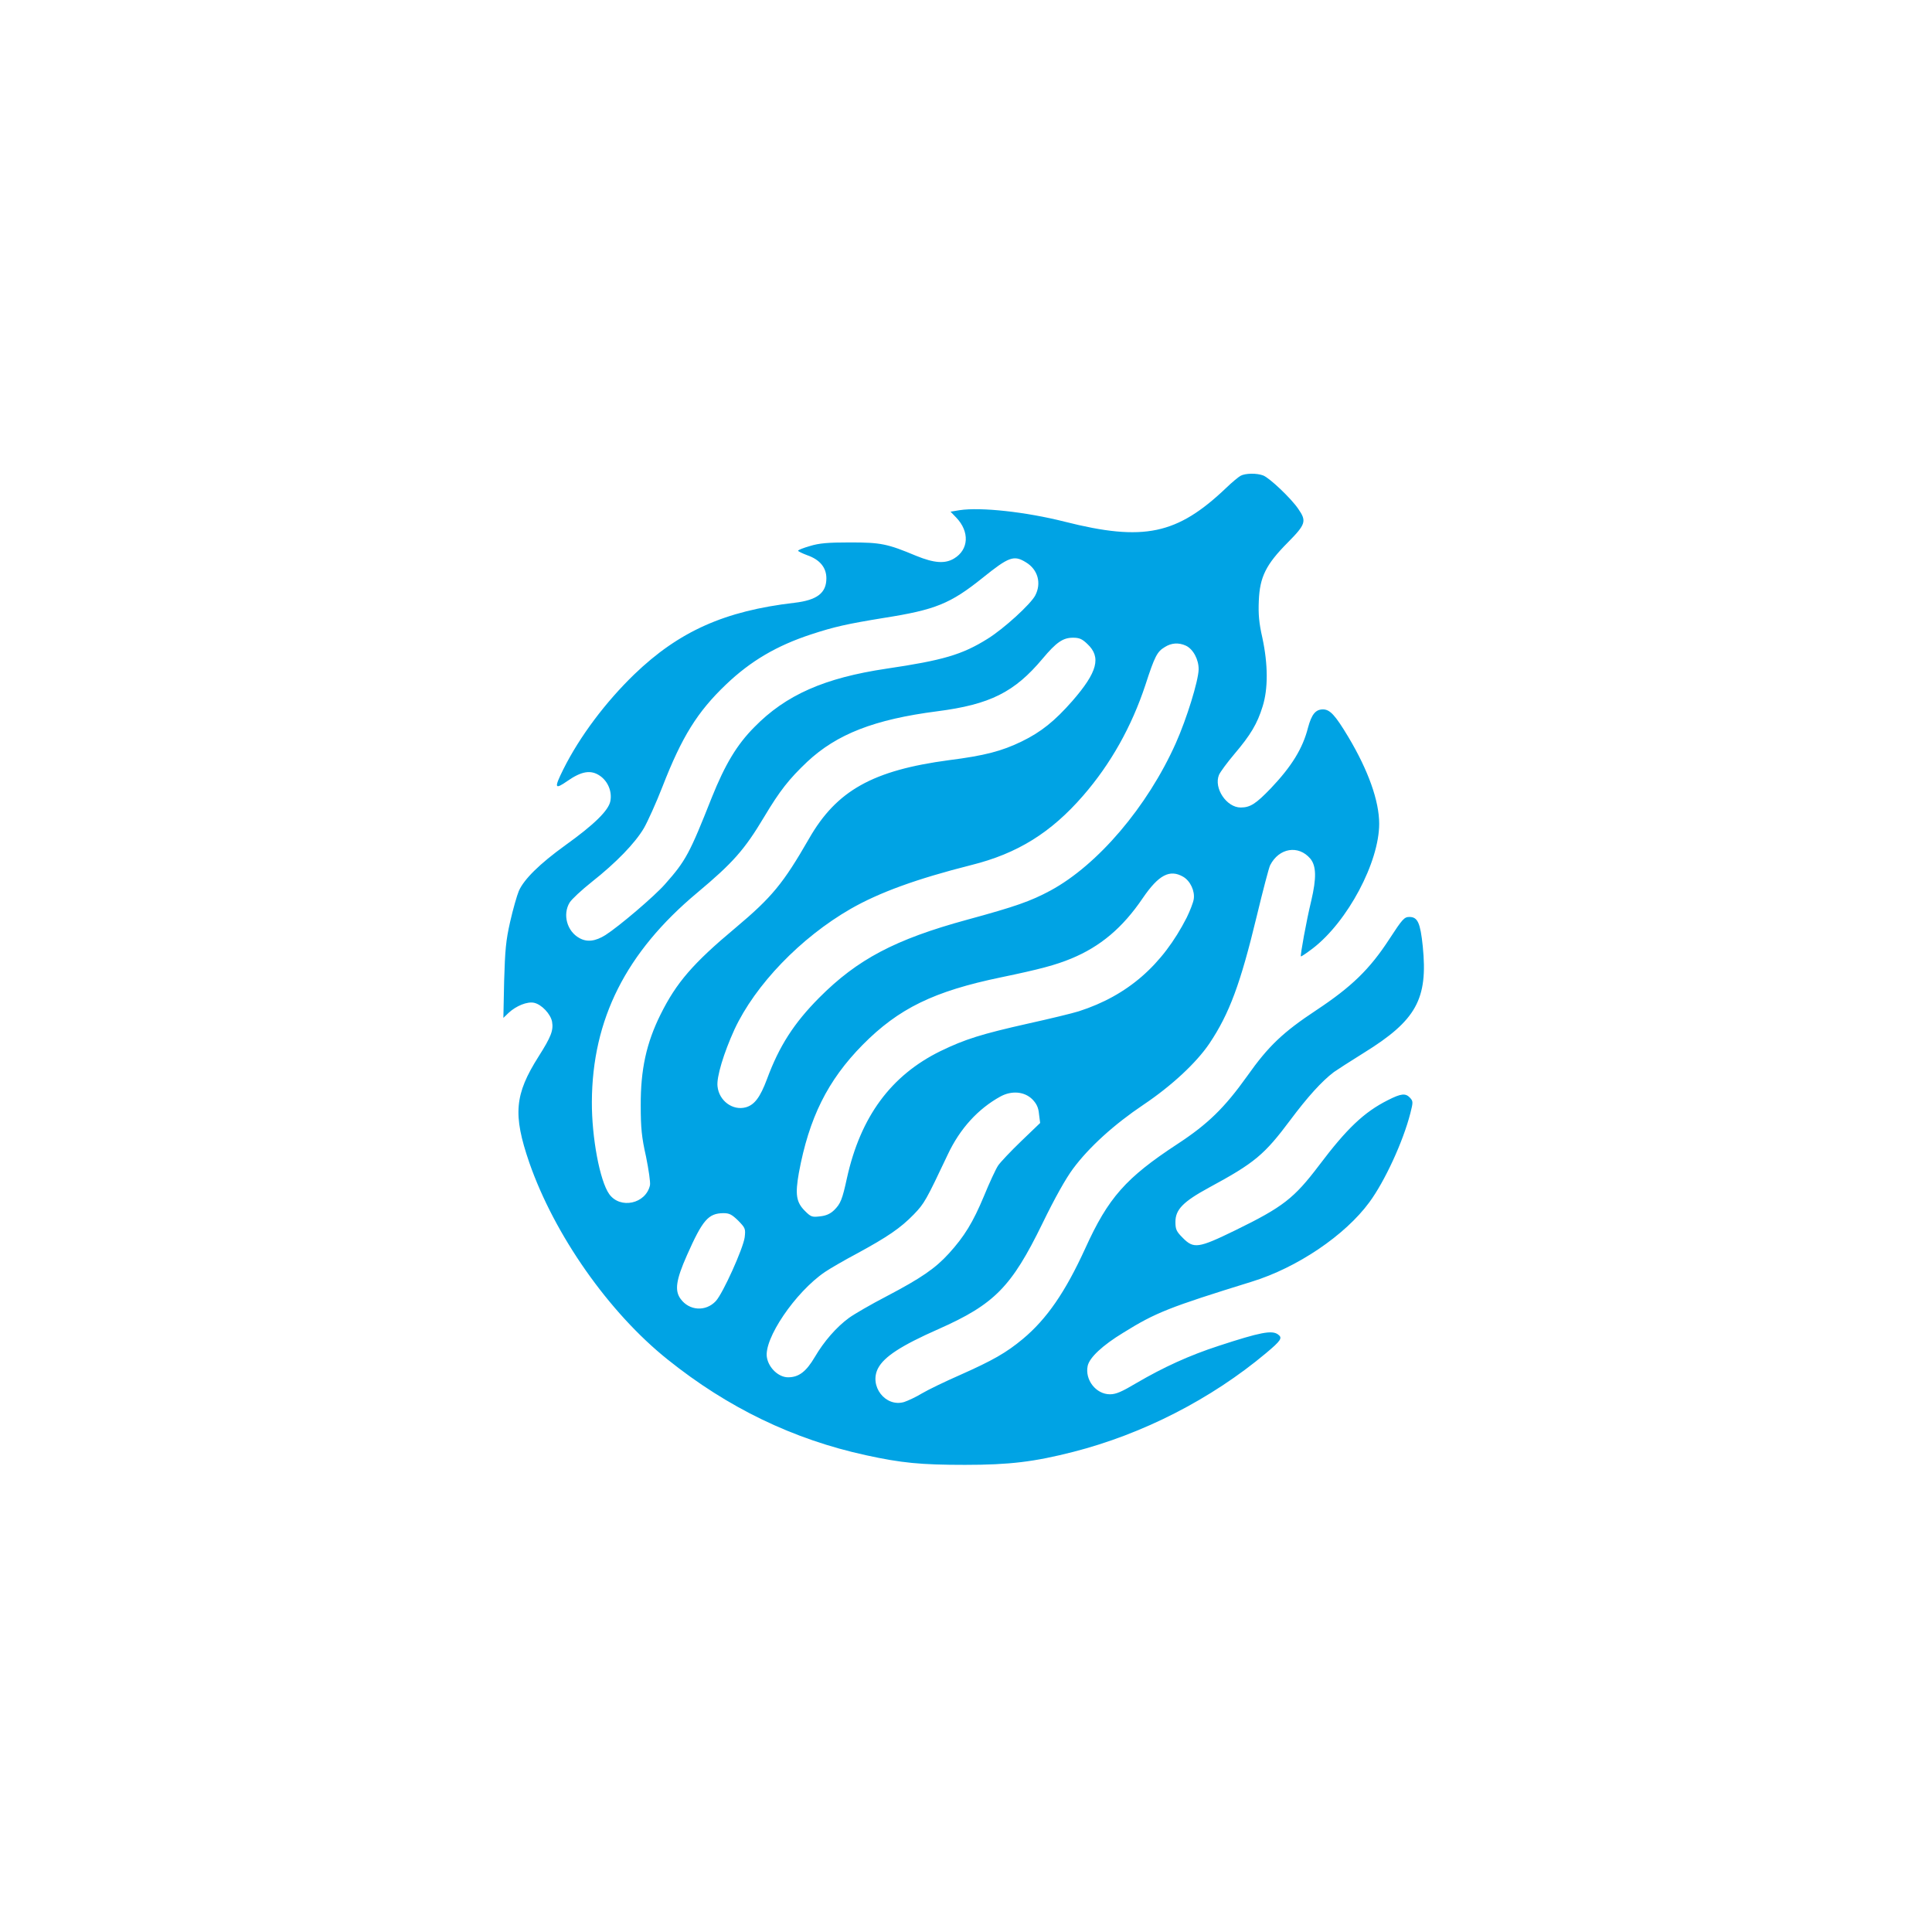
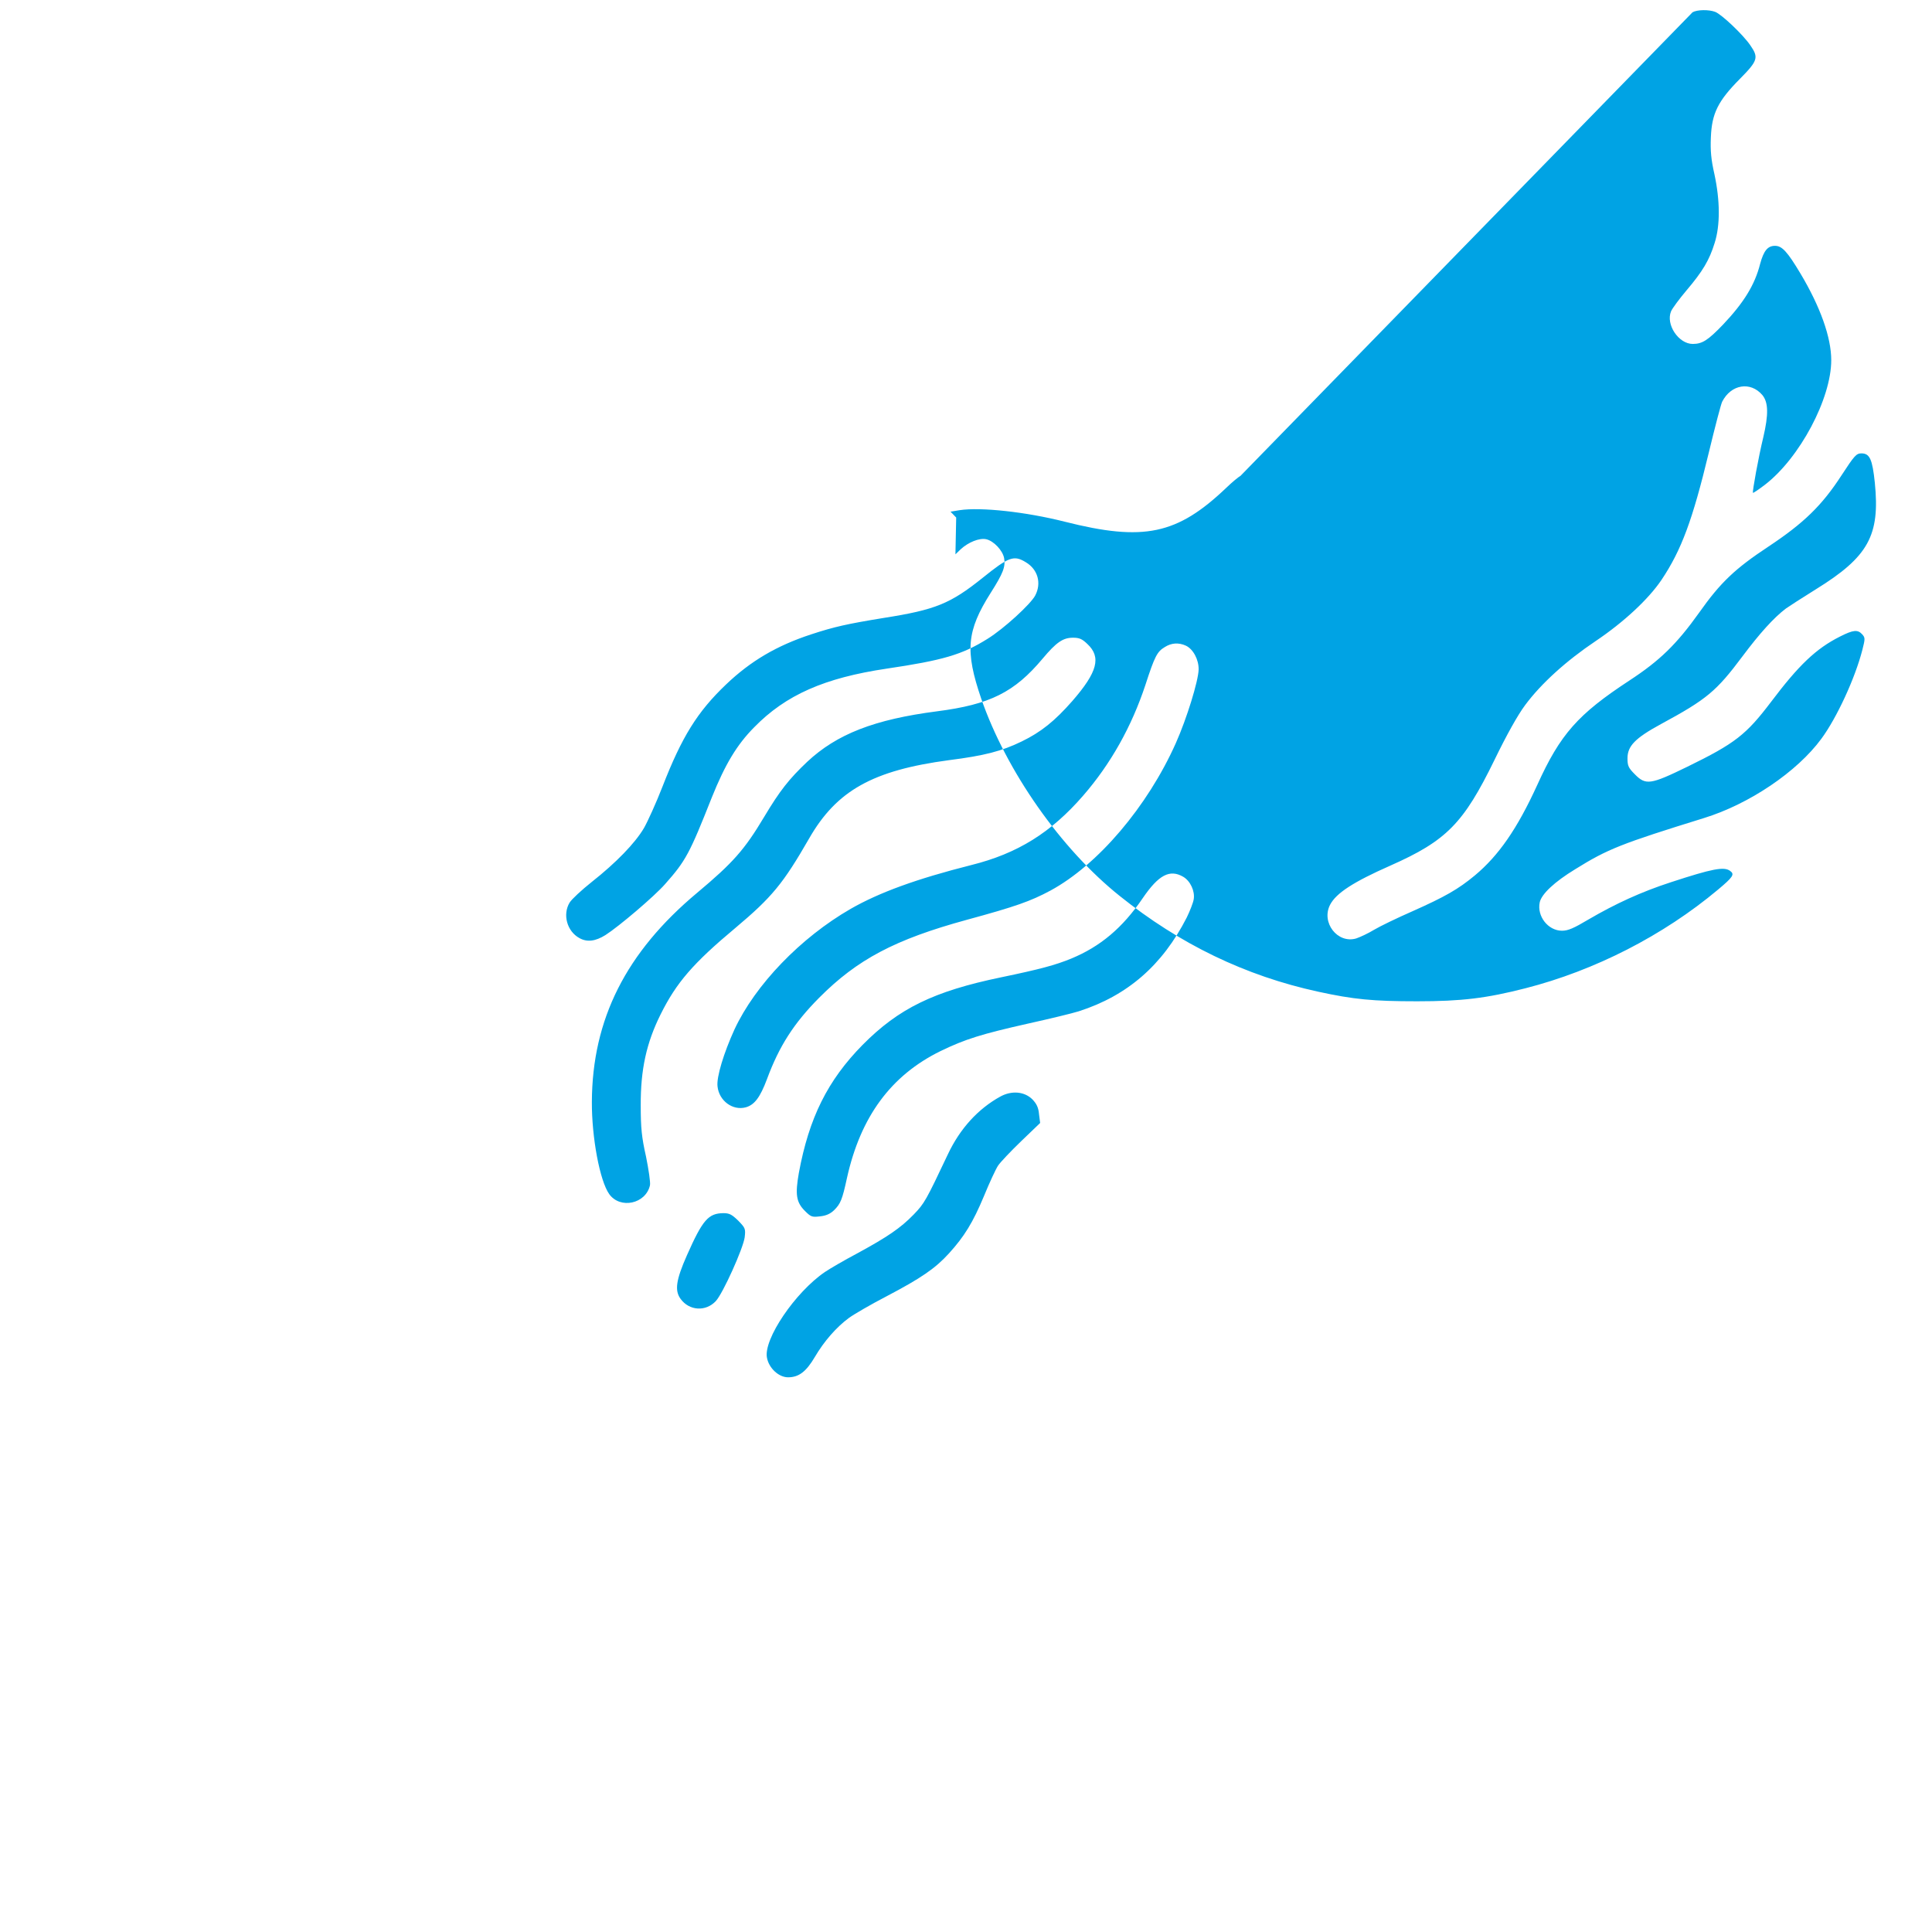
<svg xmlns="http://www.w3.org/2000/svg" version="1.0" width="1024pt" height="1024pt" viewBox="0 0 1024 1024" preserveAspectRatio="xMidYMid meet">
  <g transform="translate(0,1024) scale(0.1,-0.1)" fill="#00a3e4" stroke="none">
-     <path d="M6575 7718 c-11 -6 -45 -34 -75 -63 -261 -249 -438 -286 -857 -180 -206 52 -444 78 -557 61 l-48 -8 30 -31 c72 -75 67 -170 -11 -217 -48 -29 -105 -25 -201 14 -153 64 -187 71 -351 71 -118 0 -163 -4 -212 -19 -35 -10 -63 -21 -63 -25 0 -3 22 -14 49 -24 66 -23 101 -65 101 -122 0 -78 -49 -116 -170 -130 -369 -43 -611 -151 -848 -379 -152 -147 -289 -329 -376 -503 -50 -101 -47 -110 22 -62 75 52 124 60 172 27 42 -29 65 -83 55 -134 -9 -49 -85 -124 -240 -235 -134 -97 -217 -178 -245 -241 -10 -24 -31 -97 -46 -163 -23 -101 -27 -150 -32 -315 l-4 -195 28 27 c40 37 99 61 135 53 40 -9 87 -59 95 -100 8 -46 -5 -80 -71 -184 -128 -202 -137 -308 -50 -562 133 -383 421 -795 734 -1045 318 -255 665 -423 1051 -507 188 -41 290 -51 525 -51 236 0 367 16 574 69 368 94 731 280 1021 523 80 67 89 81 64 99 -32 24 -94 12 -314 -60 -157 -51 -294 -114 -436 -197 -79 -47 -109 -60 -141 -60 -74 0 -134 77 -118 151 10 44 78 108 188 175 172 107 243 135 682 271 240 74 494 245 623 421 81 110 178 319 217 471 15 59 15 64 -1 82 -24 26 -47 24 -118 -12 -127 -64 -218 -151 -365 -346 -132 -174 -190 -220 -444 -344 -195 -95 -220 -99 -278 -40 -34 34 -39 45 -39 85 0 65 41 107 177 181 244 132 294 174 433 360 89 119 165 204 230 253 14 10 85 56 159 102 278 172 340 285 312 564 -13 125 -27 156 -71 156 -27 0 -37 -11 -106 -117 -104 -160 -200 -253 -387 -377 -177 -117 -254 -190 -367 -350 -120 -168 -208 -254 -370 -360 -273 -179 -366 -284 -488 -553 -106 -232 -204 -374 -331 -480 -88 -73 -158 -113 -331 -190 -80 -35 -171 -79 -203 -98 -31 -19 -74 -39 -95 -46 -99 -29 -187 85 -138 179 32 61 122 120 319 207 298 132 388 224 552 560 65 134 124 239 162 290 85 115 219 236 374 340 149 100 280 222 349 324 106 158 165 318 251 675 33 137 65 259 71 270 47 92 150 109 213 35 32 -39 33 -103 5 -223 -26 -107 -59 -290 -55 -295 2 -2 31 18 64 43 184 142 351 456 351 660 0 121 -58 283 -163 459 -70 117 -98 147 -135 147 -39 0 -60 -26 -79 -96 -28 -111 -87 -206 -197 -322 -79 -82 -109 -102 -160 -102 -75 0 -144 103 -115 173 7 16 44 66 82 111 85 100 121 160 149 251 30 94 29 224 -1 364 -18 79 -22 125 -19 196 5 127 38 193 153 309 97 98 101 114 56 179 -38 56 -152 164 -186 177 -34 13 -95 12 -120 -2z m-1138 -458 c64 -38 84 -111 50 -176 -24 -46 -167 -177 -253 -230 -134 -84 -237 -114 -535 -158 -329 -49 -534 -139 -702 -311 -92 -93 -154 -197 -224 -371 -118 -298 -138 -336 -248 -460 -56 -64 -244 -224 -316 -270 -53 -33 -97 -39 -138 -16 -66 36 -90 125 -52 188 11 18 64 67 118 110 128 101 229 205 276 285 20 35 65 134 98 219 103 265 185 397 337 542 131 125 269 206 452 266 122 40 189 55 385 87 273 43 352 75 524 213 138 111 165 121 228 82z m326 -433 c75 -70 54 -149 -79 -302 -94 -107 -166 -165 -269 -215 -105 -51 -196 -75 -385 -99 -404 -54 -596 -161 -742 -416 -137 -238 -196 -310 -390 -473 -225 -188 -313 -290 -397 -459 -75 -151 -106 -292 -105 -483 0 -119 5 -168 28 -270 14 -69 24 -137 21 -152 -22 -99 -158 -128 -216 -47 -50 70 -93 301 -92 489 2 438 181 793 558 1108 190 159 251 228 355 402 83 139 132 201 228 292 157 147 356 225 689 268 280 36 410 101 559 279 73 87 108 111 161 111 33 0 48 -6 76 -33z m522 -9 c39 -18 69 -74 68 -127 -2 -62 -63 -260 -121 -390 -150 -336 -413 -645 -664 -781 -106 -57 -186 -85 -443 -155 -381 -104 -581 -210 -783 -413 -134 -135 -212 -256 -277 -432 -36 -96 -66 -136 -112 -149 -69 -19 -142 34 -150 111 -6 49 33 177 90 302 110 236 350 486 616 639 152 87 350 159 639 232 245 61 423 172 593 368 146 168 257 366 330 587 49 151 62 176 102 200 36 23 74 25 112 8z m-14 -1225 c38 -22 63 -76 56 -119 -3 -19 -20 -62 -37 -97 -129 -253 -314 -414 -572 -497 -35 -11 -155 -40 -268 -65 -249 -56 -335 -83 -465 -146 -263 -129 -424 -348 -496 -673 -25 -115 -34 -137 -69 -171 -20 -19 -43 -29 -74 -32 -42 -5 -48 -3 -80 29 -46 46 -52 87 -32 201 54 292 152 490 338 679 191 193 377 284 734 358 207 43 288 65 371 99 155 64 273 163 380 321 84 123 143 154 214 113z m-799 -1180 c22 -23 32 -43 35 -78 l6 -47 -100 -96 c-56 -54 -111 -112 -123 -130 -12 -18 -46 -91 -75 -162 -58 -139 -104 -214 -186 -304 -71 -78 -146 -130 -327 -225 -85 -44 -176 -97 -202 -116 -67 -49 -133 -125 -181 -207 -46 -78 -85 -108 -142 -108 -50 0 -102 49 -112 104 -19 98 150 347 307 454 25 17 102 62 170 98 162 88 231 135 301 207 57 59 65 74 181 319 64 136 160 241 278 306 60 33 128 27 170 -15z m-1559 -643 c38 -39 39 -43 34 -88 -8 -59 -115 -297 -153 -338 -53 -57 -141 -52 -187 12 -32 44 -24 100 34 231 83 187 113 222 193 223 32 0 45 -7 79 -40z" />
+     <path d="M6575 7718 c-11 -6 -45 -34 -75 -63 -261 -249 -438 -286 -857 -180 -206 52 -444 78 -557 61 l-48 -8 30 -31 l-4 -195 28 27 c40 37 99 61 135 53 40 -9 87 -59 95 -100 8 -46 -5 -80 -71 -184 -128 -202 -137 -308 -50 -562 133 -383 421 -795 734 -1045 318 -255 665 -423 1051 -507 188 -41 290 -51 525 -51 236 0 367 16 574 69 368 94 731 280 1021 523 80 67 89 81 64 99 -32 24 -94 12 -314 -60 -157 -51 -294 -114 -436 -197 -79 -47 -109 -60 -141 -60 -74 0 -134 77 -118 151 10 44 78 108 188 175 172 107 243 135 682 271 240 74 494 245 623 421 81 110 178 319 217 471 15 59 15 64 -1 82 -24 26 -47 24 -118 -12 -127 -64 -218 -151 -365 -346 -132 -174 -190 -220 -444 -344 -195 -95 -220 -99 -278 -40 -34 34 -39 45 -39 85 0 65 41 107 177 181 244 132 294 174 433 360 89 119 165 204 230 253 14 10 85 56 159 102 278 172 340 285 312 564 -13 125 -27 156 -71 156 -27 0 -37 -11 -106 -117 -104 -160 -200 -253 -387 -377 -177 -117 -254 -190 -367 -350 -120 -168 -208 -254 -370 -360 -273 -179 -366 -284 -488 -553 -106 -232 -204 -374 -331 -480 -88 -73 -158 -113 -331 -190 -80 -35 -171 -79 -203 -98 -31 -19 -74 -39 -95 -46 -99 -29 -187 85 -138 179 32 61 122 120 319 207 298 132 388 224 552 560 65 134 124 239 162 290 85 115 219 236 374 340 149 100 280 222 349 324 106 158 165 318 251 675 33 137 65 259 71 270 47 92 150 109 213 35 32 -39 33 -103 5 -223 -26 -107 -59 -290 -55 -295 2 -2 31 18 64 43 184 142 351 456 351 660 0 121 -58 283 -163 459 -70 117 -98 147 -135 147 -39 0 -60 -26 -79 -96 -28 -111 -87 -206 -197 -322 -79 -82 -109 -102 -160 -102 -75 0 -144 103 -115 173 7 16 44 66 82 111 85 100 121 160 149 251 30 94 29 224 -1 364 -18 79 -22 125 -19 196 5 127 38 193 153 309 97 98 101 114 56 179 -38 56 -152 164 -186 177 -34 13 -95 12 -120 -2z m-1138 -458 c64 -38 84 -111 50 -176 -24 -46 -167 -177 -253 -230 -134 -84 -237 -114 -535 -158 -329 -49 -534 -139 -702 -311 -92 -93 -154 -197 -224 -371 -118 -298 -138 -336 -248 -460 -56 -64 -244 -224 -316 -270 -53 -33 -97 -39 -138 -16 -66 36 -90 125 -52 188 11 18 64 67 118 110 128 101 229 205 276 285 20 35 65 134 98 219 103 265 185 397 337 542 131 125 269 206 452 266 122 40 189 55 385 87 273 43 352 75 524 213 138 111 165 121 228 82z m326 -433 c75 -70 54 -149 -79 -302 -94 -107 -166 -165 -269 -215 -105 -51 -196 -75 -385 -99 -404 -54 -596 -161 -742 -416 -137 -238 -196 -310 -390 -473 -225 -188 -313 -290 -397 -459 -75 -151 -106 -292 -105 -483 0 -119 5 -168 28 -270 14 -69 24 -137 21 -152 -22 -99 -158 -128 -216 -47 -50 70 -93 301 -92 489 2 438 181 793 558 1108 190 159 251 228 355 402 83 139 132 201 228 292 157 147 356 225 689 268 280 36 410 101 559 279 73 87 108 111 161 111 33 0 48 -6 76 -33z m522 -9 c39 -18 69 -74 68 -127 -2 -62 -63 -260 -121 -390 -150 -336 -413 -645 -664 -781 -106 -57 -186 -85 -443 -155 -381 -104 -581 -210 -783 -413 -134 -135 -212 -256 -277 -432 -36 -96 -66 -136 -112 -149 -69 -19 -142 34 -150 111 -6 49 33 177 90 302 110 236 350 486 616 639 152 87 350 159 639 232 245 61 423 172 593 368 146 168 257 366 330 587 49 151 62 176 102 200 36 23 74 25 112 8z m-14 -1225 c38 -22 63 -76 56 -119 -3 -19 -20 -62 -37 -97 -129 -253 -314 -414 -572 -497 -35 -11 -155 -40 -268 -65 -249 -56 -335 -83 -465 -146 -263 -129 -424 -348 -496 -673 -25 -115 -34 -137 -69 -171 -20 -19 -43 -29 -74 -32 -42 -5 -48 -3 -80 29 -46 46 -52 87 -32 201 54 292 152 490 338 679 191 193 377 284 734 358 207 43 288 65 371 99 155 64 273 163 380 321 84 123 143 154 214 113z m-799 -1180 c22 -23 32 -43 35 -78 l6 -47 -100 -96 c-56 -54 -111 -112 -123 -130 -12 -18 -46 -91 -75 -162 -58 -139 -104 -214 -186 -304 -71 -78 -146 -130 -327 -225 -85 -44 -176 -97 -202 -116 -67 -49 -133 -125 -181 -207 -46 -78 -85 -108 -142 -108 -50 0 -102 49 -112 104 -19 98 150 347 307 454 25 17 102 62 170 98 162 88 231 135 301 207 57 59 65 74 181 319 64 136 160 241 278 306 60 33 128 27 170 -15z m-1559 -643 c38 -39 39 -43 34 -88 -8 -59 -115 -297 -153 -338 -53 -57 -141 -52 -187 12 -32 44 -24 100 34 231 83 187 113 222 193 223 32 0 45 -7 79 -40z" />
  </g>
</svg>